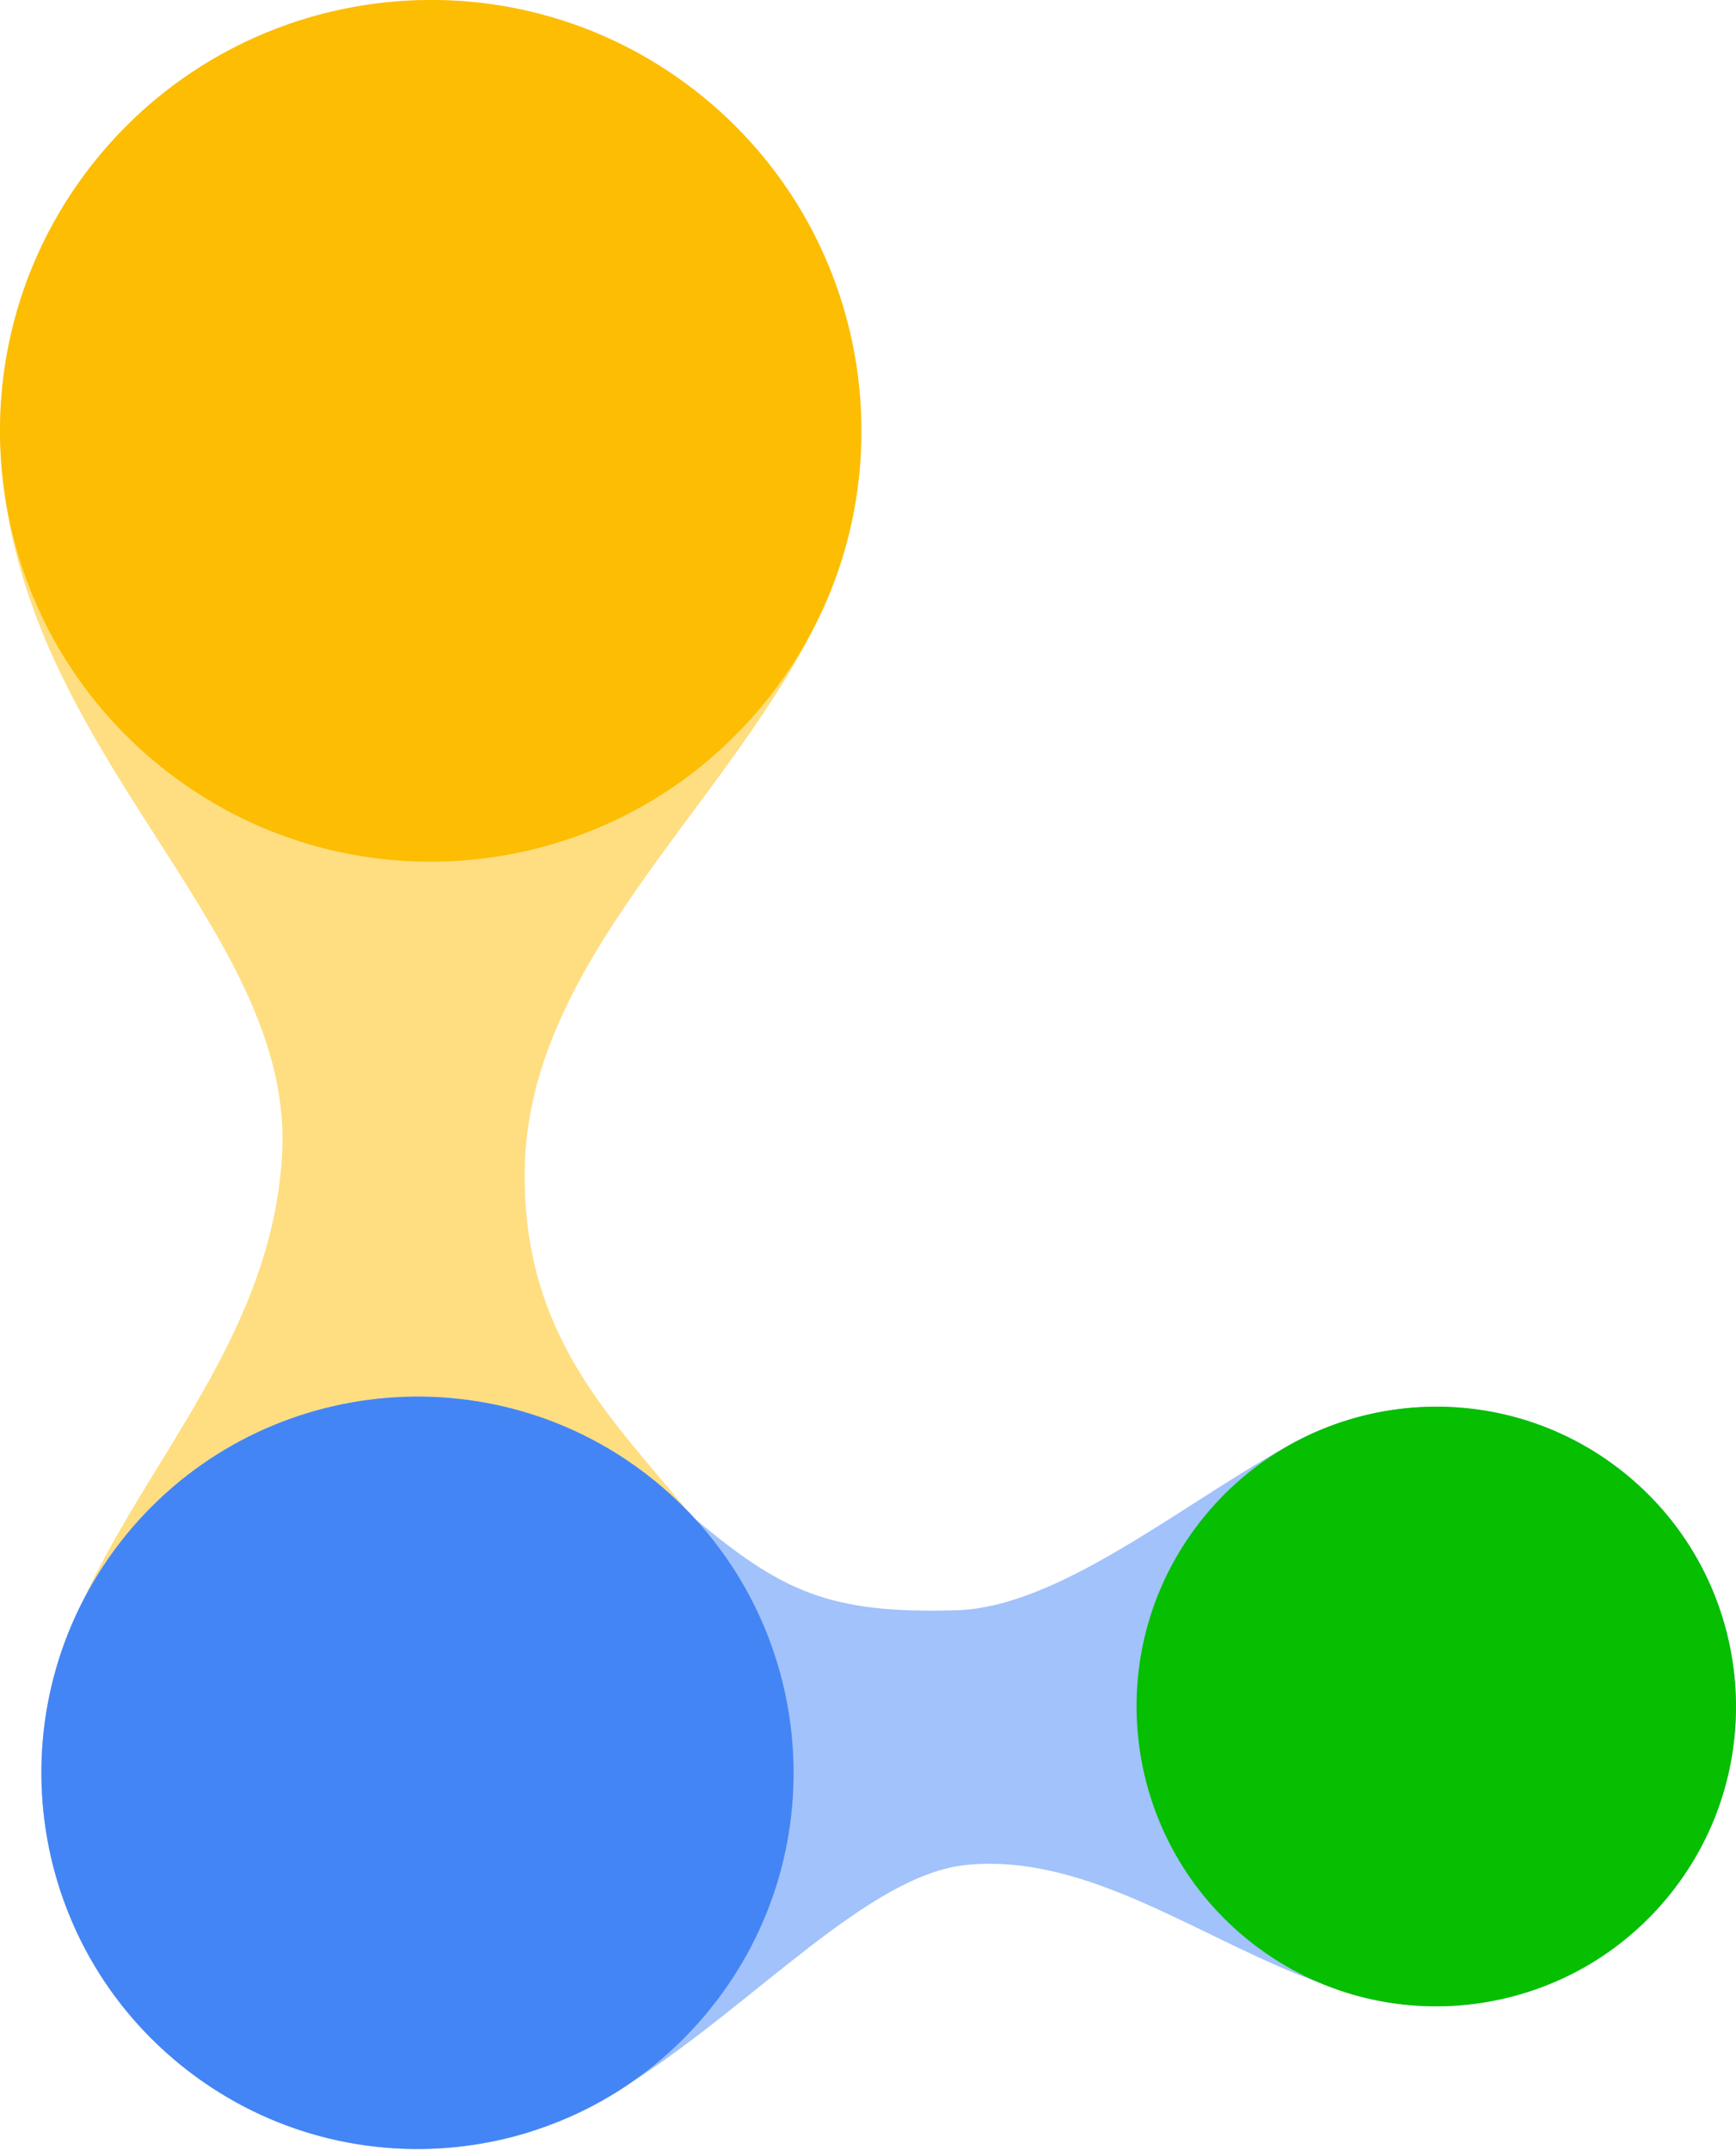
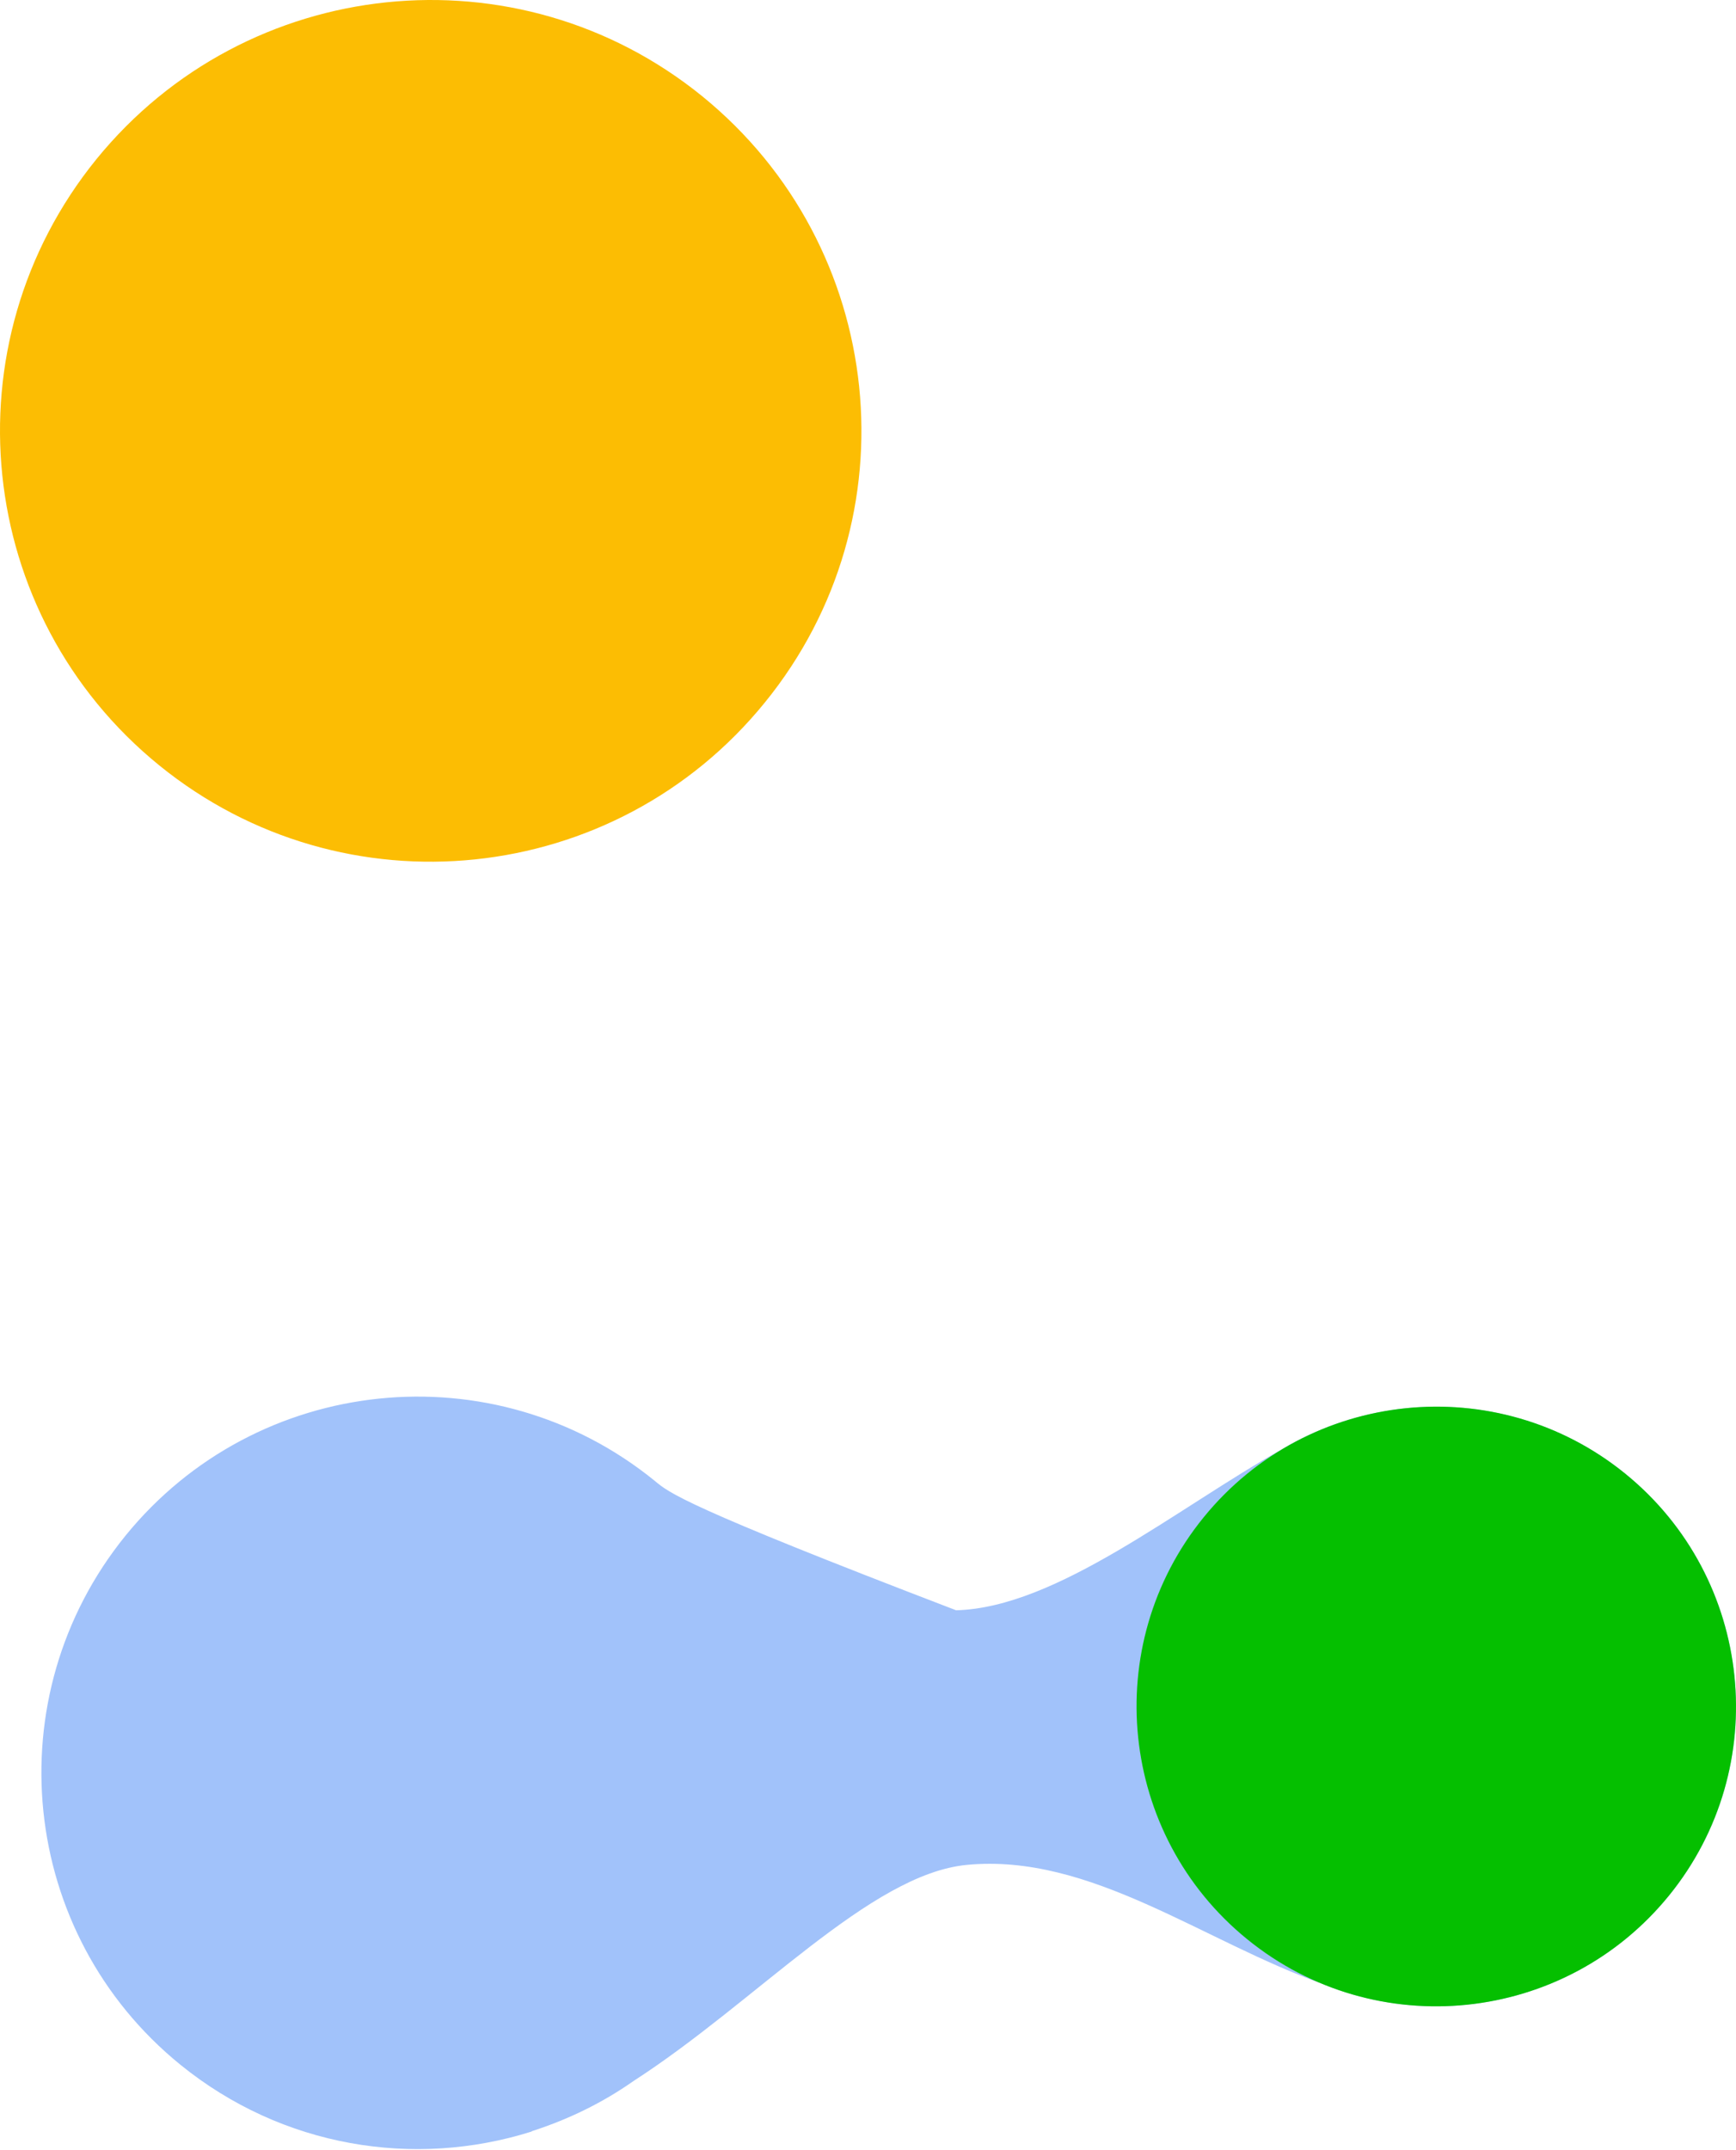
<svg xmlns="http://www.w3.org/2000/svg" width="500" height="619" viewBox="0 0 500 619" fill="none">
-   <path d="M234.143 181.369C234.143 181.227 234.178 181.085 234.249 180.943C234.818 179.877 235.386 178.776 235.954 177.64C236.096 177.285 236.274 176.894 236.487 176.468C236.771 175.9 237.055 175.331 237.339 174.763C237.339 174.621 237.375 174.514 237.446 174.443C259.607 124.473 246.715 63.849 202.285 27.729C149.119 -15.422 71.021 -7.324 27.763 45.842C5.495 73.225 -3.135 107.319 1.02 139.816C1.091 140.1 1.126 140.384 1.126 140.668C1.268 141.663 1.411 142.693 1.553 143.758C12.74 221.963 84.765 270.122 81.249 332.451C78.266 384.233 42.36 419.926 23.501 461.798C1.126 506.228 11.674 561.845 51.949 594.448C98.403 632.165 166.592 625.133 204.31 578.679C239.257 535.741 235.741 474.158 198.343 435.375C176.288 408.419 150.398 384.552 151.143 336.713C151.996 277.9 207.187 234.109 234.143 181.369Z" fill="#FEDE81" />
-   <path d="M468.119 424.294C439.032 400.747 399.397 399.149 369.032 417.368C338.986 434.203 304.358 462.863 275.377 463.609C238.726 464.675 225.194 458.175 200.156 437.292C196.604 433.457 192.733 429.799 188.542 426.318C142.088 388.601 73.899 395.739 36.181 442.087C-1.536 488.541 5.496 556.73 51.95 594.448C81.357 618.314 119.394 624.281 152.956 613.733C153.169 613.591 153.418 613.484 153.702 613.413C163.824 610.11 173.519 605.422 182.469 599.136C217.843 576.335 250.552 539.577 278.467 536.913C314.054 533.503 346.444 558.968 381.071 571.221C415.379 585.285 456.08 575.909 480.692 545.756C510.738 508.785 505.091 454.34 468.119 424.294Z" fill="#A1C2FA" />
+   <path d="M468.119 424.294C439.032 400.747 399.397 399.149 369.032 417.368C338.986 434.203 304.358 462.863 275.377 463.609C196.604 433.457 192.733 429.799 188.542 426.318C142.088 388.601 73.899 395.739 36.181 442.087C-1.536 488.541 5.496 556.73 51.95 594.448C81.357 618.314 119.394 624.281 152.956 613.733C153.169 613.591 153.418 613.484 153.702 613.413C163.824 610.11 173.519 605.422 182.469 599.136C217.843 576.335 250.552 539.577 278.467 536.913C314.054 533.503 346.444 558.968 381.071 571.221C415.379 585.285 456.08 575.909 480.692 545.756C510.738 508.785 505.091 454.34 468.119 424.294Z" fill="#A1C2FA" />
  <path d="M220.292 202.252C177.141 255.419 99.043 263.516 45.876 220.365C-7.397 177.107 -15.388 99.009 27.763 45.842C71.021 -7.324 149.119 -15.422 202.286 27.73C255.452 70.987 263.55 149.085 220.292 202.252Z" fill="#FCBD03" />
  <path d="M480.692 545.757C450.646 582.728 396.201 588.375 359.23 558.329C322.258 528.283 316.611 473.838 346.657 436.867C376.703 399.895 431.149 394.248 468.12 424.294C505.092 454.34 510.738 508.785 480.692 545.757Z" fill="#05BF00" />
-   <path d="M204.311 578.679C166.594 625.133 98.404 632.165 51.95 594.448C5.496 556.73 -1.536 488.541 36.181 442.087C73.899 395.739 142.088 388.601 188.542 426.318C234.996 464.035 242.029 532.331 204.311 578.679Z" fill="#4385F5" />
</svg>